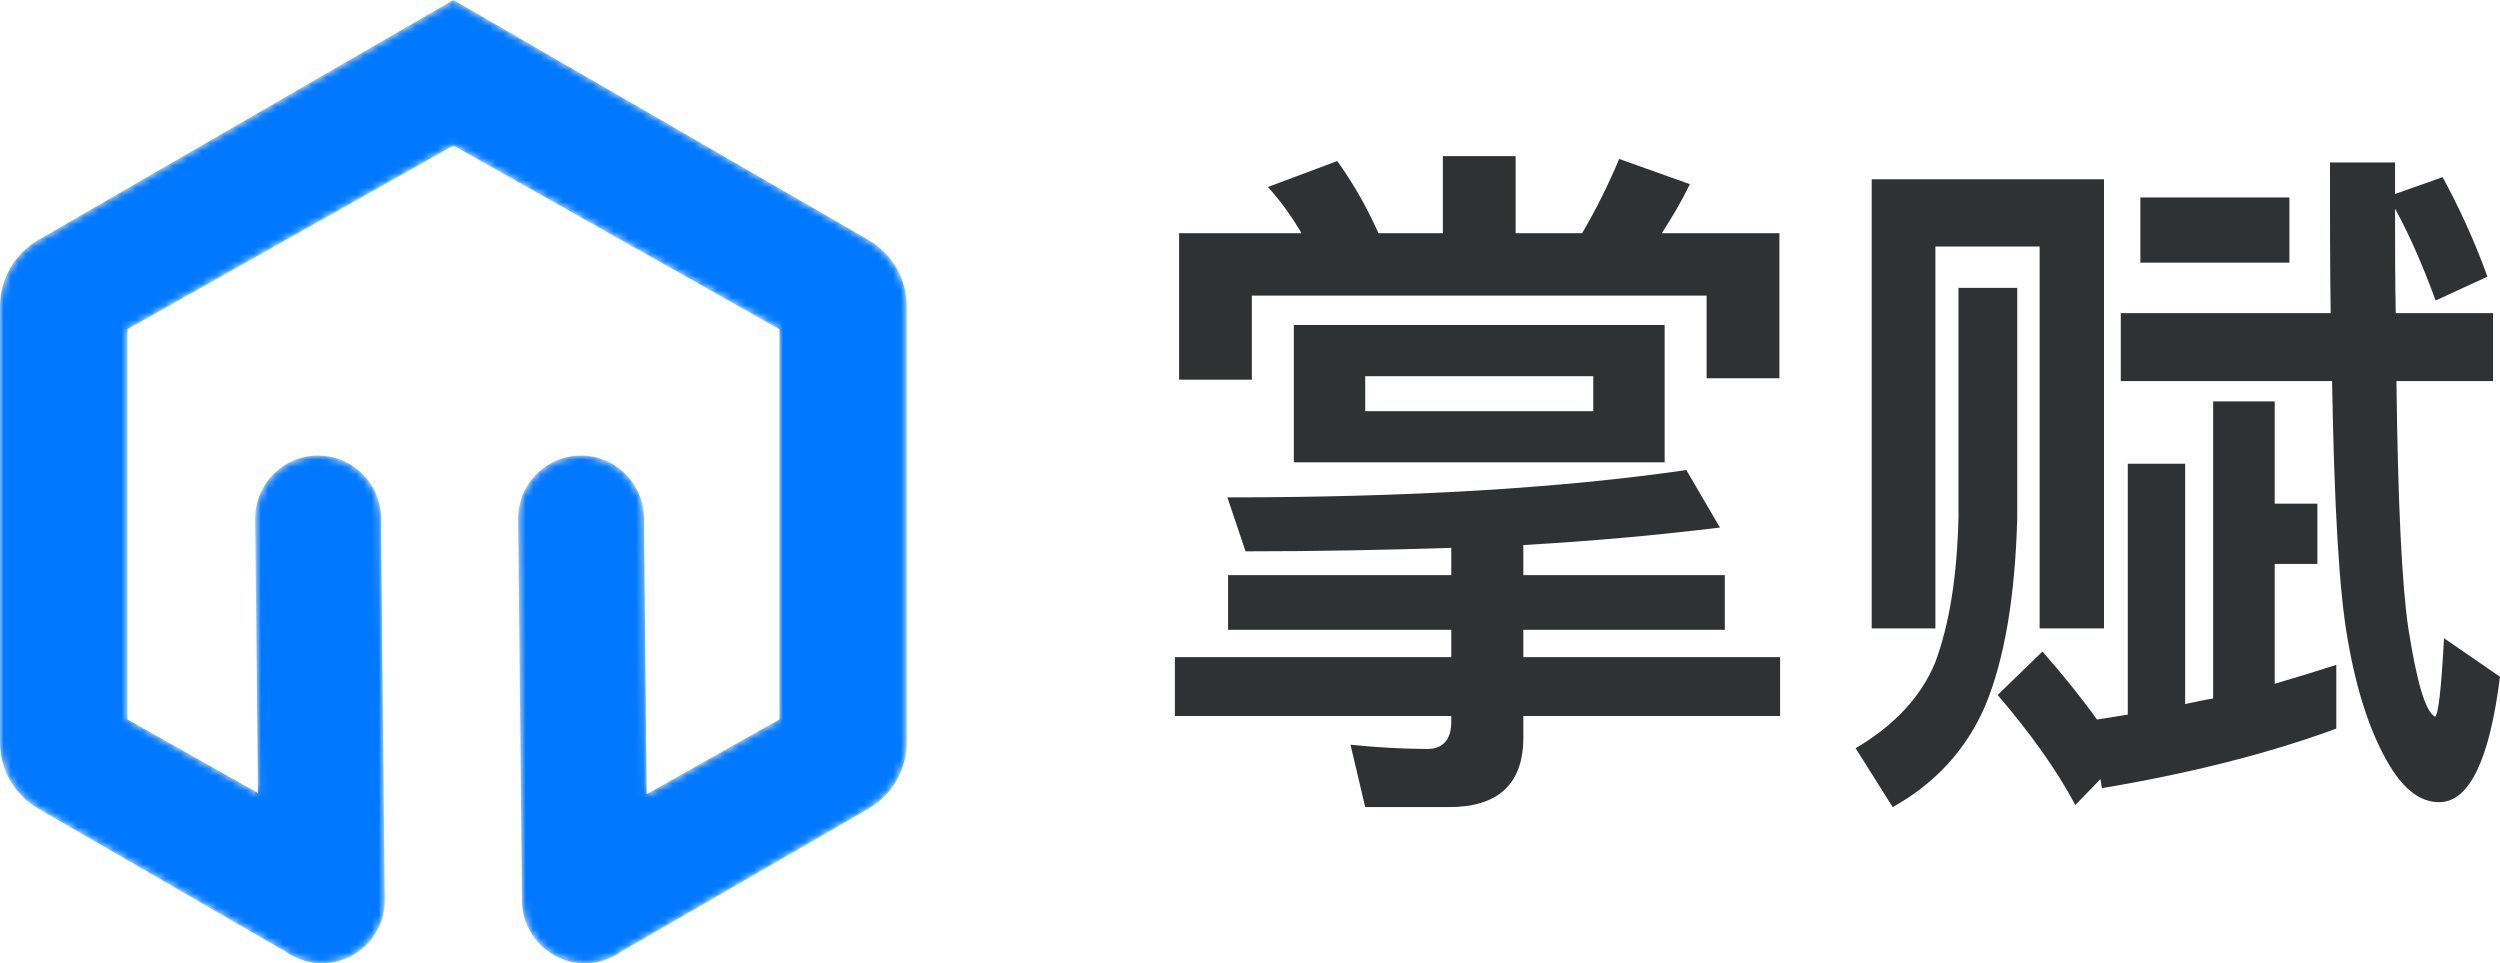
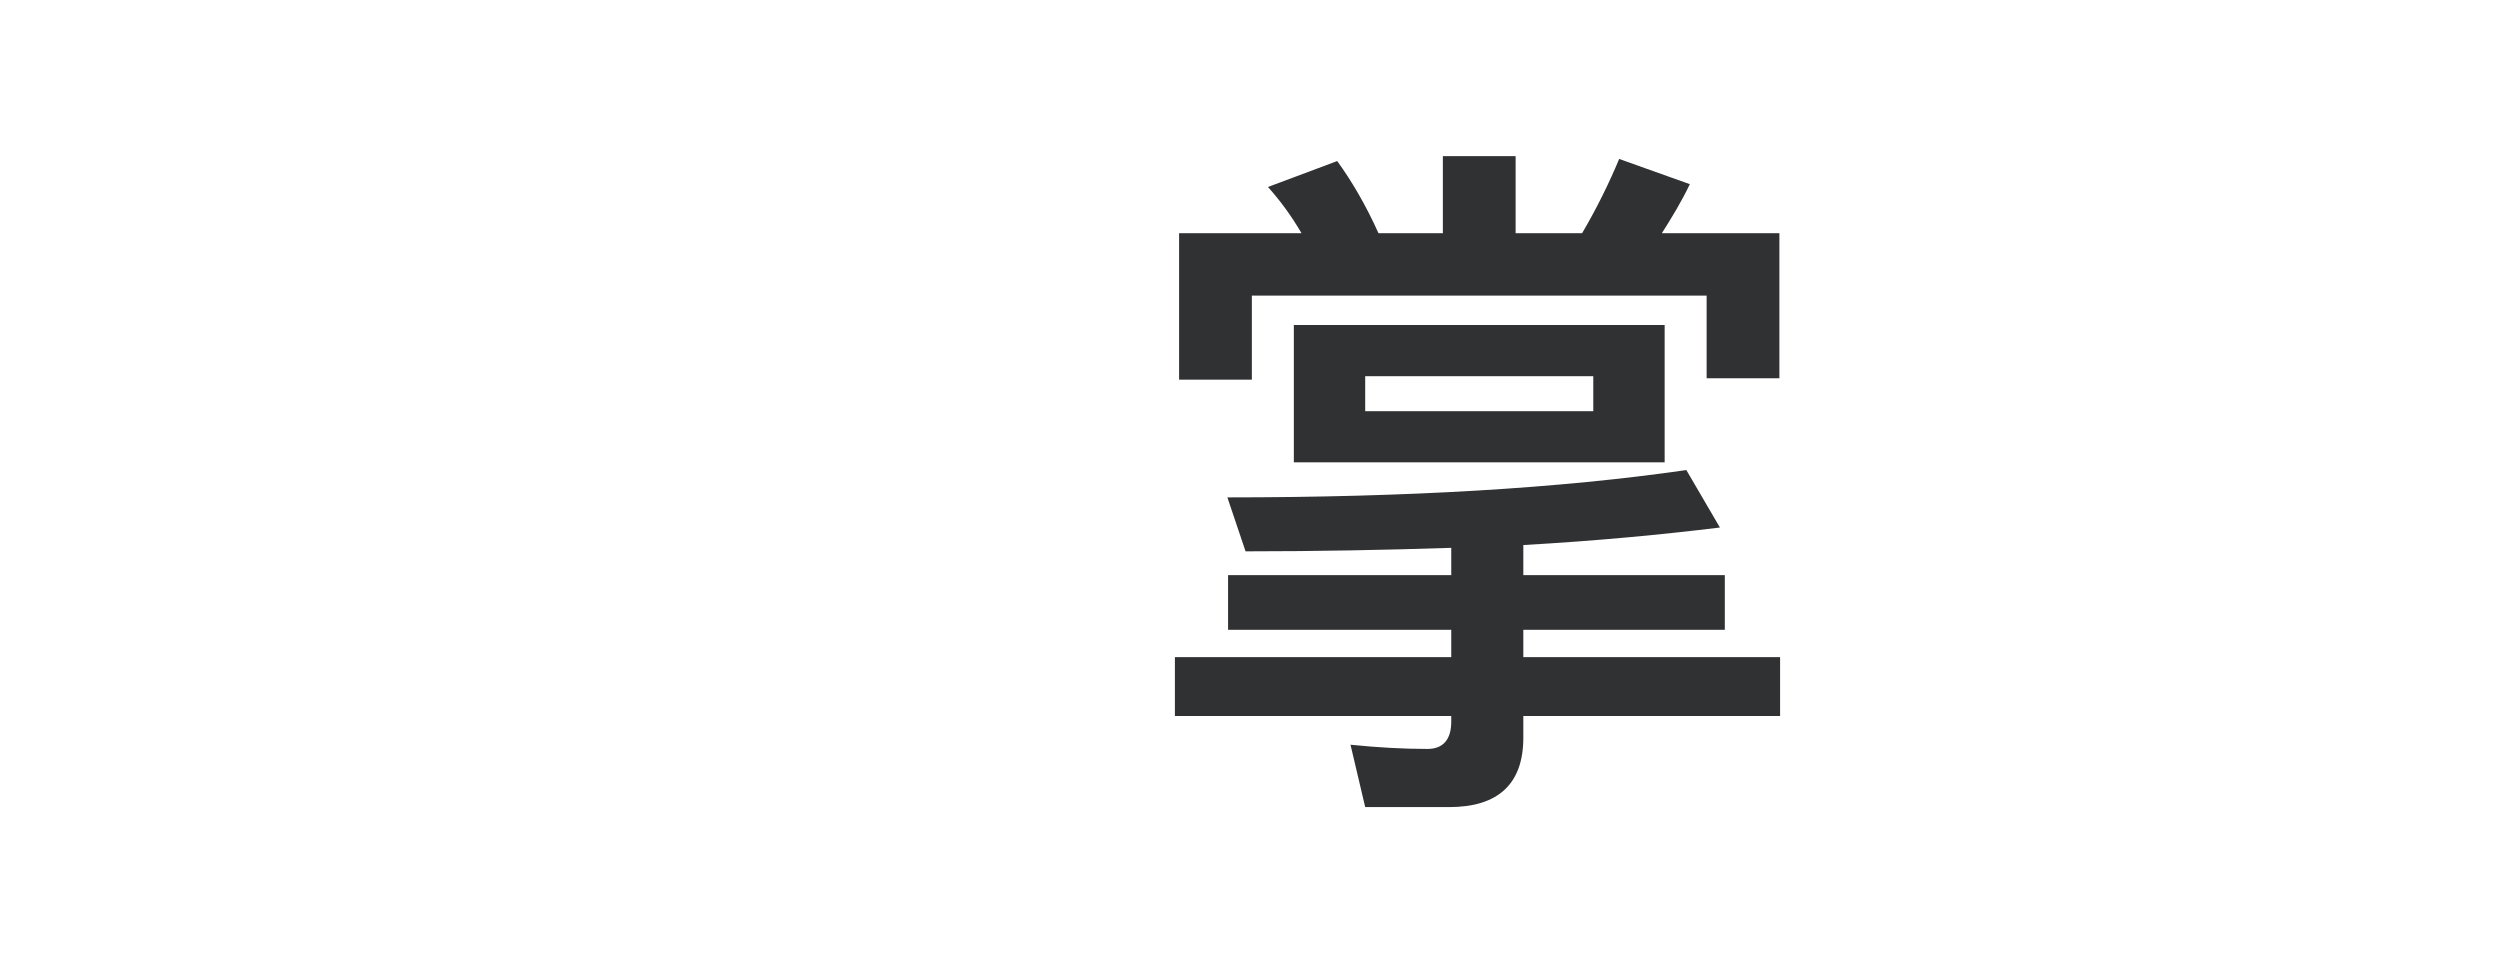
<svg xmlns="http://www.w3.org/2000/svg" xmlns:xlink="http://www.w3.org/1999/xlink" width="340px" height="131px" viewBox="0 0 340 131" version="1.1">
  <title>编组备份 5</title>
  <defs>
-     <path d="M61.658,0 L5.21,32.638 C1.987,34.504 0,37.948 0,41.677 L0,41.677 L0,100.93 C0,104.659 1.987,108.104 5.21,109.968 L5.21,109.968 L38.792,129.386 C40.196,130.398 41.915,131 43.776,131 L43.776,131 C48.5,131 52.329,127.164 52.329,122.434 L52.329,122.434 L51.811,70.525 C51.811,65.795 47.981,61.959 43.258,61.959 L43.258,61.959 C38.535,61.959 34.706,65.795 34.706,70.525 L34.706,70.525 L35.079,107.847 L17.318,97.841 L17.318,44.767 L61.658,19.787 L105.999,44.767 L105.999,97.841 L87.949,108.009 L87.575,70.525 C87.575,65.795 83.746,61.959 79.023,61.959 L79.023,61.959 C74.299,61.959 70.47,65.795 70.47,70.525 L70.47,70.525 L70.988,122.434 C70.988,127.164 74.818,131 79.541,131 L79.541,131 C81.403,131 83.122,130.398 84.526,129.385 L84.526,129.385 L118.107,109.968 C121.331,108.104 123.318,104.659 123.318,100.93 L123.318,100.93 L123.318,41.677 C123.318,37.948 121.331,34.504 118.107,32.638 L118.107,32.638 L61.658,0 Z" id="path-1" />
-   </defs>
+     </defs>
  <g id="规范" stroke="none" stroke-width="1" fill="none" fill-rule="evenodd">
    <g id="Color-色彩-——-品牌色" transform="translate(-80, -208)">
      <g id="编组备份-5" transform="translate(80, 208)">
        <g id="编组" transform="translate(159.786, 21.236)" fill="#303133">
          <path d="M25.881,34.687 L56.9,34.687 L56.9,29.923 L25.881,29.923 L25.881,34.687 Z M16.176,41.644 L66.606,41.644 L66.606,22.966 L16.176,22.966 L16.176,41.644 Z M46.339,0 L46.339,10.483 L55.378,10.483 C57.281,7.243 58.994,3.812 60.422,0.381 L70.032,3.812 C68.89,6.195 67.558,8.386 66.225,10.483 L82.211,10.483 L82.211,30.208 L72.315,30.208 L72.315,18.964 L10.466,18.964 L10.466,30.399 L0.571,30.399 L0.571,10.483 L17.222,10.483 C15.891,8.195 14.368,6.099 12.655,4.193 L22.075,0.667 C24.073,3.431 25.976,6.67 27.689,10.483 L36.443,10.483 L36.443,0 L46.339,0 Z M74.123,50.507 C66.321,51.459 57.472,52.317 47.386,52.889 L47.386,56.986 L74.789,56.986 L74.789,64.419 L47.386,64.419 L47.386,68.135 L82.306,68.135 L82.306,76.14 L47.386,76.14 L47.386,79.094 C47.386,85.384 43.96,88.529 37.3,88.529 L25.881,88.529 L23.883,80.047 C27.593,80.429 31.114,80.619 34.35,80.619 C36.443,80.619 37.585,79.381 37.585,76.903 L37.585,76.14 L0,76.14 L0,68.135 L37.585,68.135 L37.585,64.419 L7.231,64.419 L7.231,56.986 L37.585,56.986 L37.585,53.27 C28.831,53.556 19.506,53.746 9.61,53.746 L7.136,46.408 C31.686,46.408 52.429,45.17 69.556,42.691 L74.123,50.507 Z" id="Fill-1" />
-           <path d="M131.305,14.485 L151.573,14.485 L151.573,5.623 L131.305,5.623 L131.305,14.485 Z M157.186,21.346 C157.091,15.057 157.091,8.195 157.091,0.858 L165.942,0.858 L165.942,5.146 L172.411,2.859 C174.695,7.052 176.788,11.626 178.502,16.391 L171.46,19.631 C169.747,14.961 167.939,10.768 165.942,7.147 C165.942,12.198 165.942,16.963 166.037,21.346 L179.262,21.346 L179.262,30.59 L166.132,30.59 C166.322,47.361 166.892,58.511 167.749,64.229 C168.891,71.471 170.033,75.473 171.365,76.236 C171.841,76.045 172.221,72.423 172.601,65.562 L180.214,70.804 C178.787,82.144 176.027,87.861 171.936,87.861 C169.462,87.861 167.273,86.241 165.275,83.002 C162.61,78.618 160.708,72.804 159.47,65.562 C158.329,59.082 157.663,47.457 157.377,30.59 L128.641,30.59 L128.641,21.346 L157.186,21.346 Z M125.406,76.617 C126.834,76.426 128.261,76.14 129.593,75.95 L129.593,41.834 L137.395,41.834 L137.395,74.519 C138.727,74.235 139.964,73.949 141.201,73.757 L141.201,33.353 L149.574,33.353 L149.574,47.266 L155.379,47.266 L155.379,55.461 L149.574,55.461 L149.574,71.756 C152.524,70.899 155.284,70.041 157.948,69.184 L157.948,77.855 C148.623,81.286 137.967,83.955 126.072,85.955 L125.882,84.717 L122.457,88.242 C119.983,83.573 116.462,78.618 111.895,73.282 L117.984,67.373 C120.744,70.518 123.217,73.567 125.406,76.617 L125.406,76.617 Z M126.358,64.229 L117.604,64.229 L117.604,12.293 L103.426,12.293 L103.426,64.229 L94.767,64.229 L94.767,3.145 L126.358,3.145 L126.358,64.229 Z M114.559,17.915 L114.559,49.172 C114.274,59.845 112.846,68.421 110.182,74.806 C107.613,80.714 103.426,85.288 97.622,88.529 L92.579,80.524 C97.906,77.379 101.523,73.472 103.426,68.803 C105.329,63.656 106.375,57.177 106.567,49.172 L106.567,17.915 L114.559,17.915 Z" id="Fill-3" />
        </g>
        <g id="编组">
          <mask id="mask-2" fill="white">
            <use xlink:href="#path-1" />
          </mask>
          <g id="Clip-5" />
          <path d="M61.658,0 L5.21,32.638 C1.987,34.504 0,37.948 0,41.677 L0,41.677 L0,100.93 C0,104.659 1.987,108.104 5.21,109.968 L5.21,109.968 L38.792,129.386 C40.196,130.398 41.915,131 43.776,131 L43.776,131 C48.5,131 52.329,127.164 52.329,122.434 L52.329,122.434 L51.811,70.525 C51.811,65.795 47.981,61.959 43.258,61.959 L43.258,61.959 C38.535,61.959 34.706,65.795 34.706,70.525 L34.706,70.525 L35.079,107.847 L17.318,97.841 L17.318,44.767 L61.658,19.787 L105.999,44.767 L105.999,97.841 L87.949,108.009 L87.575,70.525 C87.575,65.795 83.746,61.959 79.023,61.959 L79.023,61.959 C74.299,61.959 70.47,65.795 70.47,70.525 L70.47,70.525 L70.988,122.434 C70.988,127.164 74.818,131 79.541,131 L79.541,131 C81.403,131 83.122,130.398 84.526,129.385 L84.526,129.385 L118.107,109.968 C121.331,108.104 123.318,104.659 123.318,100.93 L123.318,100.93 L123.318,41.677 C123.318,37.948 121.331,34.504 118.107,32.638 L118.107,32.638 L61.658,0 Z" id="Fill-4" fill="#0078FF" mask="url(#mask-2)" />
        </g>
      </g>
    </g>
  </g>
</svg>